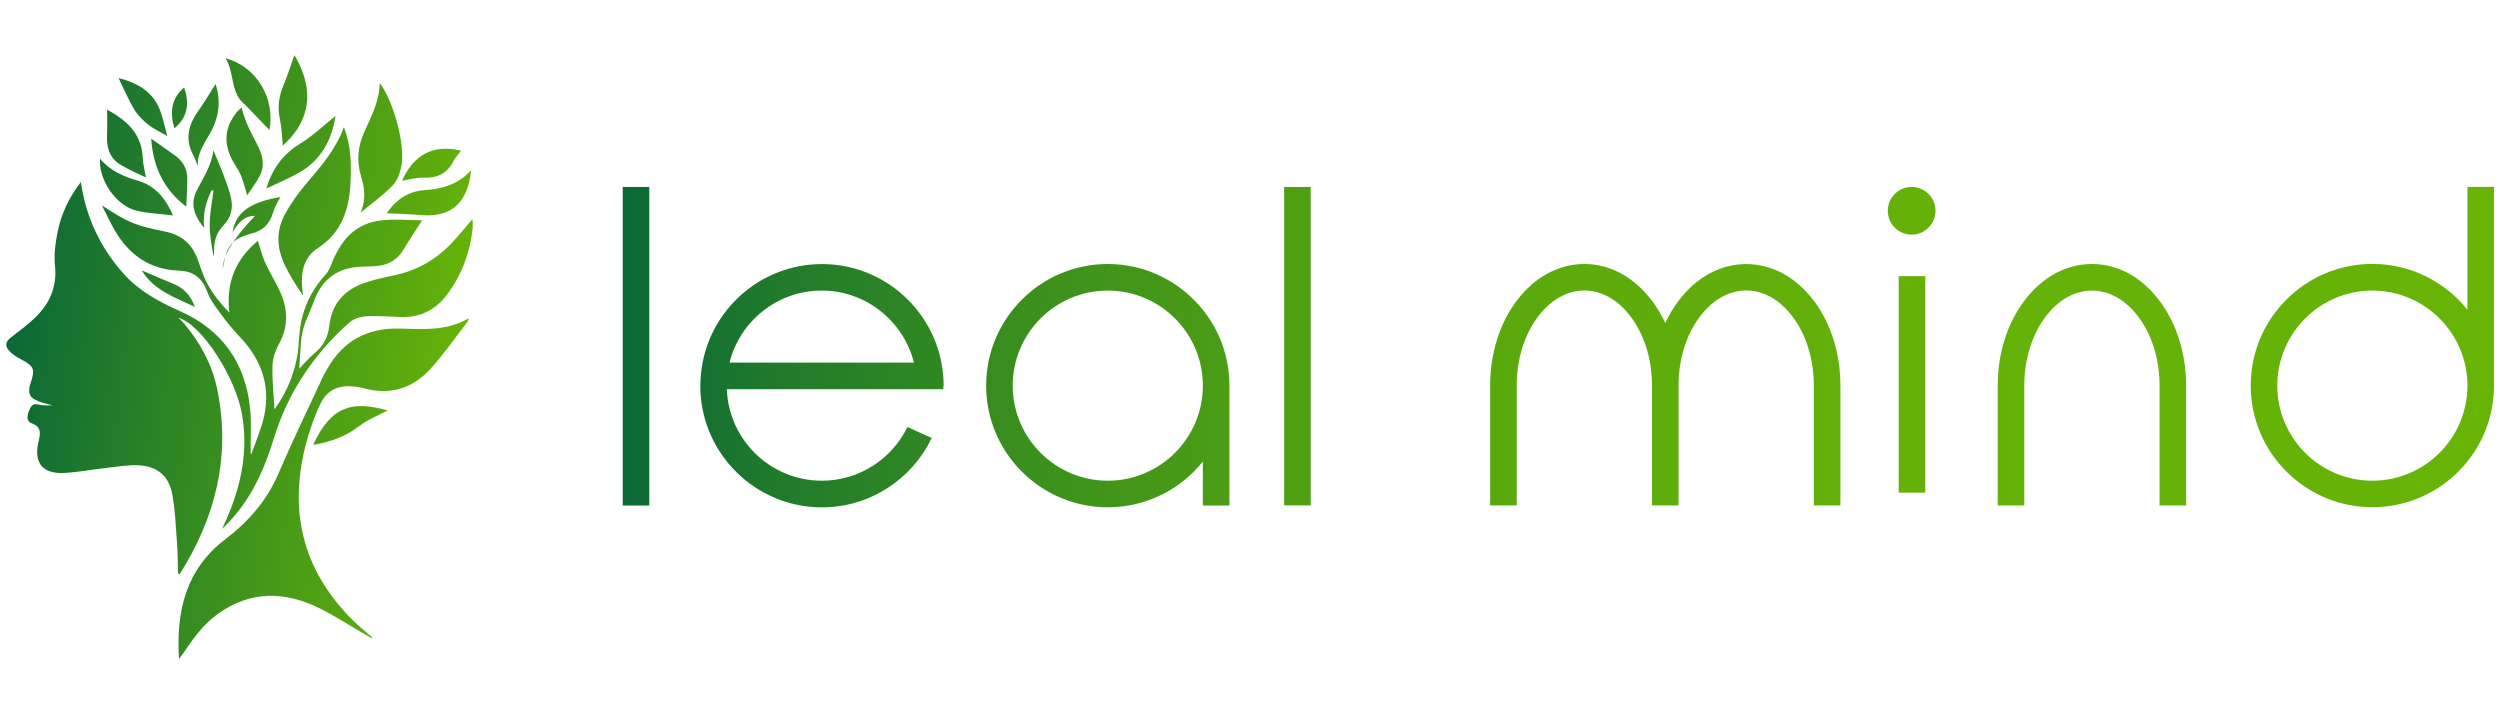
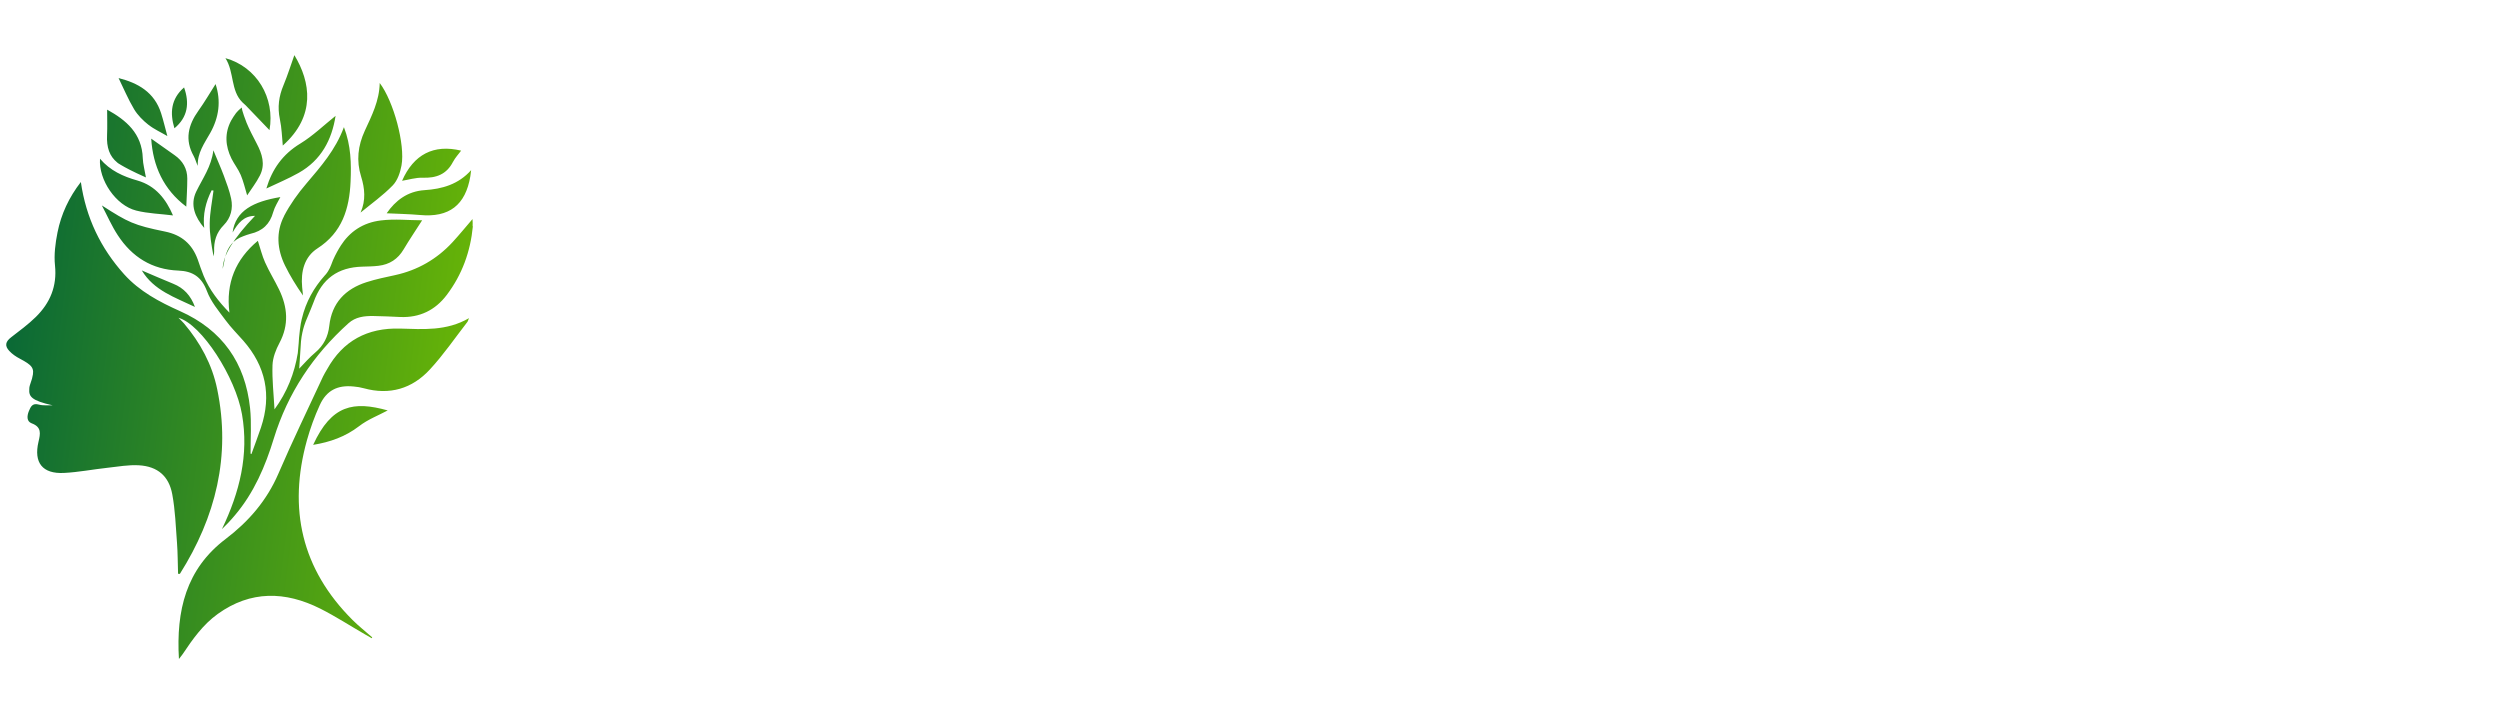
<svg xmlns="http://www.w3.org/2000/svg" id="Layer_1" data-name="Layer 1" viewBox="0 0 350 100">
  <defs>
    <style>      .cls-1 {        fill: url(#linear-gradient);      }      .cls-1, .cls-2 {        stroke-width: 0px;      }      .cls-2 {        fill: url(#linear-gradient-2);      }    </style>
    <linearGradient id="linear-gradient" x1="101.19" y1="71.26" x2="165.07" y2="71.26" gradientTransform="translate(-90.54 -37.15) rotate(7.07)" gradientUnits="userSpaceOnUse">
      <stop offset="0" stop-color="#0a6936" />
      <stop offset="1" stop-color="#67b407" />
    </linearGradient>
    <linearGradient id="linear-gradient-2" x1="87.17" y1="48.59" x2="349.16" y2="48.59" gradientUnits="userSpaceOnUse">
      <stop offset="0" stop-color="#0a6936" />
      <stop offset=".08" stop-color="#1f7a2b" />
      <stop offset=".21" stop-color="#398f1d" />
      <stop offset=".34" stop-color="#4d9f13" />
      <stop offset=".5" stop-color="#5cab0c" />
      <stop offset=".69" stop-color="#64b108" />
      <stop offset="1" stop-color="#67b407" />
    </linearGradient>
  </defs>
  <path class="cls-1" d="M65.65,44.56c-.13.31-.15.44-.23.53-1.73,2.23-3.33,4.58-5.24,6.64-2.48,2.69-5.62,3.62-9.23,2.63-.47-.13-.95-.21-1.44-.25-2.25-.23-3.8.54-4.74,2.6-.73,1.59-1.33,3.25-1.8,4.93-2.66,9.58-.75,18.04,6.38,25.15.87.87,1.84,1.63,2.76,2.44-.02.04-.05.08-.07.12-.32-.18-.64-.36-.96-.55-2.08-1.2-4.1-2.51-6.24-3.59-4.89-2.45-9.74-2.57-14.35.74-2.06,1.48-3.52,3.53-4.91,5.62-.13.19-.28.36-.53.69-.4-6.77.98-12.59,6.55-16.81,3.2-2.43,5.75-5.37,7.37-9.13,1.97-4.58,4.15-9.07,6.25-13.6.16-.35.38-.68.57-1.02,2.22-4,5.65-5.82,10.19-5.7,3.25.09,6.53.37,9.68-1.46ZM39.78,30.23c-1.17,2.26-.99,4.67.12,6.94.71,1.45,1.56,2.83,2.52,4.2-.04-.39-.08-.78-.12-1.17-.2-2.18.29-4.23,2.15-5.43,3.46-2.23,4.46-5.55,4.63-9.33.11-2.53.07-5.04-.93-7.64-1.18,3.2-3.24,5.52-5.26,7.9-1.19,1.39-2.28,2.92-3.12,4.53ZM50.47,29.77c1.52-1.25,3.14-2.4,4.51-3.81.67-.69,1.05-1.8,1.23-2.79.54-2.92-1.11-9-3.05-11.55-.05,2.51-1.12,4.58-2.09,6.69-.96,2.09-1.21,4.19-.51,6.42.51,1.64.68,3.31-.08,5.03ZM34.5,17.13h0s-.7-1.76-.64-2.08c0,0-.43.31-.81.77-.25.35-.49.69-.69,1.06-.94,1.76-.82,3.57.05,5.33.39.78.95,1.48,1.29,2.28.38.9.6,1.86.9,2.86.55-.85,1.28-1.77,1.79-2.79.78-1.54.31-3.02-.45-4.46-.51-.98-1.03-1.96-1.45-2.98ZM34.42,14.77c.11.11.22.23.32.34.02.03.05.05.07.07.99,1.03,1.98,2.06,2.92,3.04.8-4.52-1.78-8.86-6.17-10.08,1.26,1.96.7,4.54,2.39,6.2l.47.43ZM28.59,31.93c-.22-1.9.21-3.64,1.04-5.29.09.01.17.03.26.04-.19,1.53-.51,3.05-.53,4.58-.02,1.54.24,3.08.54,4.63.03-.22.09-.45.08-.67-.06-1.43.3-2.65,1.35-3.71.99-1,1.32-2.33,1.03-3.7-.23-1.1-.64-2.17-1.03-3.23-.42-1.12-.91-2.21-1.46-3.54-.27,2.28-1.51,3.95-2.4,5.79-.89,1.86-.16,3.59,1.13,5.09ZM19.07,29.48c1.67.42,3.44.46,5.15.68-.97-2.25-2.4-4.15-4.99-4.89-1.98-.56-3.82-1.38-5.23-3.05-.21,2.97,2.22,6.55,5.07,7.26ZM39.59,20.38c4.66-4.14,3.9-8.91,1.62-12.66-.48,1.33-.93,2.8-1.52,4.21-.65,1.55-.86,3.07-.51,4.74.27,1.27.3,2.58.41,3.71ZM46.97,16.23c-1.64,1.31-3.16,2.79-4.93,3.87-2.46,1.49-3.94,3.57-4.75,6.29,1.53-.73,3.08-1.37,4.53-2.19,3.15-1.77,4.64-4.64,5.16-7.97ZM54.14,29.86c1.52.08,3.09.1,4.66.24,4.07.38,6.37-1.37,7.05-5.43.05-.28.07-.57.11-.85-1.79,2-4.06,2.64-6.53,2.8-2.4.16-4.07,1.47-5.29,3.23ZM43.84,62.28c2.35-.38,4.5-1.13,6.44-2.62,1.23-.95,2.74-1.52,4-2.2-4.78-1.33-7.85-.8-10.44,4.82ZM21.17,19.41c.24,3.84,1.73,7.13,4.91,9.52.05-1.25.14-2.59.14-3.93,0-1.38-.63-2.48-1.78-3.28-1.11-.78-2.22-1.57-3.27-2.31ZM27.69,23.22c-.08-1.8.93-3.16,1.74-4.6,1.24-2.2,1.53-4.5.75-6.85-.8,1.25-1.54,2.53-2.4,3.73-1.44,2.01-1.94,4.07-.66,6.35.23.42.34.9.57,1.37ZM20.79,17.47c.79.63,1.75,1.05,2.64,1.58-.3-1.09-.54-2.15-.87-3.18-.94-2.98-3.27-4.26-5.96-4.94.71,1.44,1.34,2.97,2.18,4.37.5.83,1.24,1.57,2.01,2.18ZM31.18,37.65c.12-.57.22-1.11.34-1.63.33-1.42,1.12-2.45,2.54-2.95.34-.12.67-.26,1.01-.34,1.67-.38,2.72-1.35,3.18-3.04.21-.75.67-1.44,1-2.1-3.75.63-6.28,1.88-6.69,4.96.76-1.31,1.56-2.33,3.14-2.33q-4.53,4.72-4.52,7.43ZM63.43,22.65c.29-.57.75-1.04,1.13-1.56-3.86-.93-6.65.54-8.27,4.22.9-.14,1.9-.46,2.88-.43,1.9.07,3.36-.47,4.26-2.24ZM24.24,39.72c-1.45-.59-2.89-1.22-4.39-1.86,1.69,2.81,4.64,3.77,7.44,5.11-.58-1.59-1.55-2.65-3.05-3.25ZM25.77,12.24c-1.85,1.61-2,3.59-1.35,5.72,1.87-1.55,2.14-3.5,1.35-5.72ZM66.17,31.67c.03-.31-.01-.62-.02-1-.97,1.13-1.85,2.21-2.79,3.23-2.2,2.38-4.89,3.93-8.06,4.62-1.33.29-2.67.56-3.97.98-2.98.95-4.88,2.91-5.23,6.11-.17,1.54-.79,2.76-1.98,3.76-.8.67-1.49,1.48-2.23,2.24.09-1.3.17-2.57.25-3.83.17-1.72.73-2.95.73-2.95h0c.46-1.11.93-2.22,1.03-2.52,1.17-3.28,3.4-4.9,6.86-4.98.74-.02,1.49-.03,2.23-.12,1.54-.18,2.71-.93,3.52-2.3.8-1.35,1.69-2.65,2.59-4.07-1.87,0-3.85-.22-5.77.02-2.56.31-4.39,1.6-5.64,3.55h0s0,0,0,.01c-.08.12-.15.25-.23.37-.3.51-.81,1.44-1.09,2.28h0s-.25.73-.75,1.33c-.05.05-.1.11-.15.16-.01.01-.02.02-.03.04h0c-1.46,1.64-2.62,3.62-3.18,6.02h0s0,.03-.02.07c-.05.21-.09.41-.13.63-.05.29-.1.59-.13.89,0,0,0,.02,0,.03-.04.31-.08.65-.11,1h0s-.08,1.4-.18,2.2c-.46,2.81-1.49,5.45-3.26,7.87-.11-2.09-.35-4.15-.28-6.19.04-1.06.47-2.17.98-3.12,1.35-2.54,1.13-5-.06-7.47-.62-1.28-1.38-2.5-1.96-3.8-.42-.93-.65-1.94-1.01-3.02-3.12,2.6-4.5,5.9-3.98,10.06-1.5-1.53-2.8-3.18-3.61-5.16-.31-.75-.56-1.52-.83-2.29-.79-2.16-2.26-3.43-4.56-3.9-4.41-.9-5.17-1.29-8.86-3.66.74,1.4,1.37,2.86,2.23,4.17,1.98,3.04,4.79,4.81,8.48,4.95,2.01.08,3.25.88,4,2.87.55,1.48,1.64,2.77,2.6,4.07.75,1.02,1.65,1.92,2.49,2.87,3.14,3.58,3.99,7.63,2.48,12.15-.42,1.25-.89,2.48-1.34,3.73-.04-.02-.08-.04-.12-.06-.01-2.13.15-4.27-.07-6.37-.67-6.36-3.9-10.94-9.8-13.58-2.89-1.29-5.68-2.77-7.83-5.16-3.28-3.65-5.34-7.91-6.06-12.92-1.67,2.16-2.76,4.5-3.27,7.06-.3,1.51-.51,3.11-.35,4.63.3,2.91-.69,5.24-2.68,7.2-1.06,1.04-2.27,1.93-3.45,2.84-.8.61-.95,1.2-.26,1.93.41.44.94.8,1.48,1.08,1.69.9,2.09,1.29,1.72,2.66h0s0,.04-.03.14c-.07.24-.16.52-.27.83,0,0-.12.33-.11.62-.07,1.01.24,1.6,3.29,2.28-.65-.03-1.33.06-1.95-.11-.91-.25-1.14.3-1.4.92-.27.67-.33,1.43.39,1.7,1.42.53,1.23,1.45.96,2.59-.69,2.93.56,4.51,3.56,4.36,2.03-.1,4.05-.5,6.08-.72,1.48-.16,2.97-.44,4.44-.35,2.6.16,4.18,1.51,4.65,4.07.41,2.22.49,4.51.66,6.77.11,1.45.1,2.9.15,4.35.16,0,.25.03.26,0,5.01-7.95,7.15-16.5,5.22-25.84-.71-3.47-2.37-6.51-4.65-9.21-.19-.22-.41-.42-.77-.79,3.24.92,7.99,8.32,8.89,13.51.99,5.68-.34,10.94-2.81,16.08.32-.32.64-.63.95-.96.31-.33.61-.68.9-1.02,2.65-3.14,4.23-6.84,5.41-10.7,1.96-6.38,5.52-11.7,10.45-16.14,1-.9,2.21-1.03,3.46-1.02,1.27.01,2.53.09,3.8.14,2.7.11,4.88-.94,6.5-3.08,2.15-2.84,3.32-6.07,3.66-9.61ZM34.81,15.17l-.07-.07s.05.05.07.07h0ZM16.68,22.94c.08.06.17.11.26.16.55.33,1.59.9,3.49,1.74-.17-1.03-.41-1.85-.44-2.68-.11-3.49-2.34-5.35-4.99-6.81,0,1.2.04,2.38-.01,3.55-.09,1.76.36,2.99,1.42,3.85h0s.07.07.27.2Z" />
-   <path class="cls-2" d="M90.9,70.77h-3.72V26.17h3.72v44.59ZM183.5,26.17h-3.72v44.59h3.72V26.17ZM269.54,38.66h-3.72v30.31h3.72v-30.31ZM132.07,53.99c0,.17,0,.33,0,.5h0s-3.72,0-3.72,0h0s-26.59,0-26.59,0c.26,7.11,6.12,12.81,13.3,12.81,5.26,0,9.82-3.07,11.98-7.51h.02l3.38,1.53c-2.74,5.73-8.6,9.71-15.37,9.71-9.22,0-16.76-7.37-17.02-16.53,0-.16,0-.33,0-.5,0-1.1.11-2.18.31-3.23,1.51-7.85,8.43-13.8,16.72-13.8s15.21,5.95,16.72,13.8c.2,1.04.31,2.12.31,3.23ZM127.95,50.76c-1.45-5.78-6.69-10.08-12.91-10.08s-11.46,4.3-12.91,10.08h25.82ZM172.12,53.99v16.78h-3.72v-6.16c-3.12,3.91-7.93,6.41-13.31,6.41-9.39,0-17.03-7.64-17.03-17.03s7.64-17.03,17.03-17.03c5.38,0,10.18,2.51,13.31,6.41,2.33,2.91,3.72,6.6,3.72,10.62ZM168.4,53.99c0-7.34-5.97-13.31-13.31-13.31s-13.31,5.97-13.31,13.31,5.97,13.31,13.31,13.31,13.31-5.97,13.31-13.31ZM349.16,26.17v27.81c0,4.01-1.39,7.7-3.72,10.62-3.12,3.91-7.93,6.41-13.31,6.41-9.39,0-17.03-7.64-17.03-17.03s7.64-17.03,17.03-17.03c5.38,0,10.18,2.51,13.31,6.41v-17.2h3.72ZM345.44,53.99c0-7.34-5.97-13.31-13.31-13.31s-13.31,5.97-13.31,13.31,5.97,13.31,13.31,13.31,13.31-5.97,13.31-13.31ZM302.37,42.15s-.02-.03-.03-.04c-2.5-3.32-5.86-5.15-9.47-5.15s-6.97,1.83-9.47,5.15c-.01.01-.02.03-.03.04-2.38,3.18-3.69,7.39-3.69,11.84v16.78h3.72v-16.78c0-3.65,1.05-7.07,2.95-9.61,1.78-2.38,4.1-3.7,6.52-3.7s4.74,1.31,6.52,3.7c1.9,2.55,2.95,5.96,2.95,9.61v16.78h3.72v-16.78c0-4.45-1.31-8.65-3.69-11.84ZM253.97,42.15s-.02-.03-.03-.04c-2.5-3.32-5.86-5.14-9.47-5.14s-6.97,1.83-9.47,5.14c-.01.01-.02.03-.03.04-.71.94-1.32,1.98-1.83,3.08-.51-1.1-1.12-2.14-1.83-3.08-.01-.01-.02-.03-.03-.04-2.5-3.32-5.86-5.15-9.47-5.15s-6.97,1.83-9.47,5.14c-.01.01-.02.03-.03.04-2.38,3.18-3.69,7.39-3.69,11.84v16.78h3.72v-16.78c0-3.65,1.05-7.07,2.95-9.61,1.78-2.38,4.09-3.7,6.52-3.7s4.74,1.31,6.52,3.7c1.9,2.55,2.95,5.96,2.95,9.61v16.78h3.72v-16.78c0-3.65,1.05-7.07,2.95-9.61,1.78-2.38,4.09-3.7,6.52-3.7s4.74,1.31,6.52,3.7c1.9,2.55,2.95,5.96,2.95,9.61v16.78h3.72v-16.78c0-4.45-1.31-8.65-3.69-11.84ZM267.63,26.17c-1.84,0-3.34,1.5-3.34,3.34s1.5,3.34,3.34,3.34,3.34-1.5,3.34-3.34-1.5-3.34-3.34-3.34Z" />
</svg>